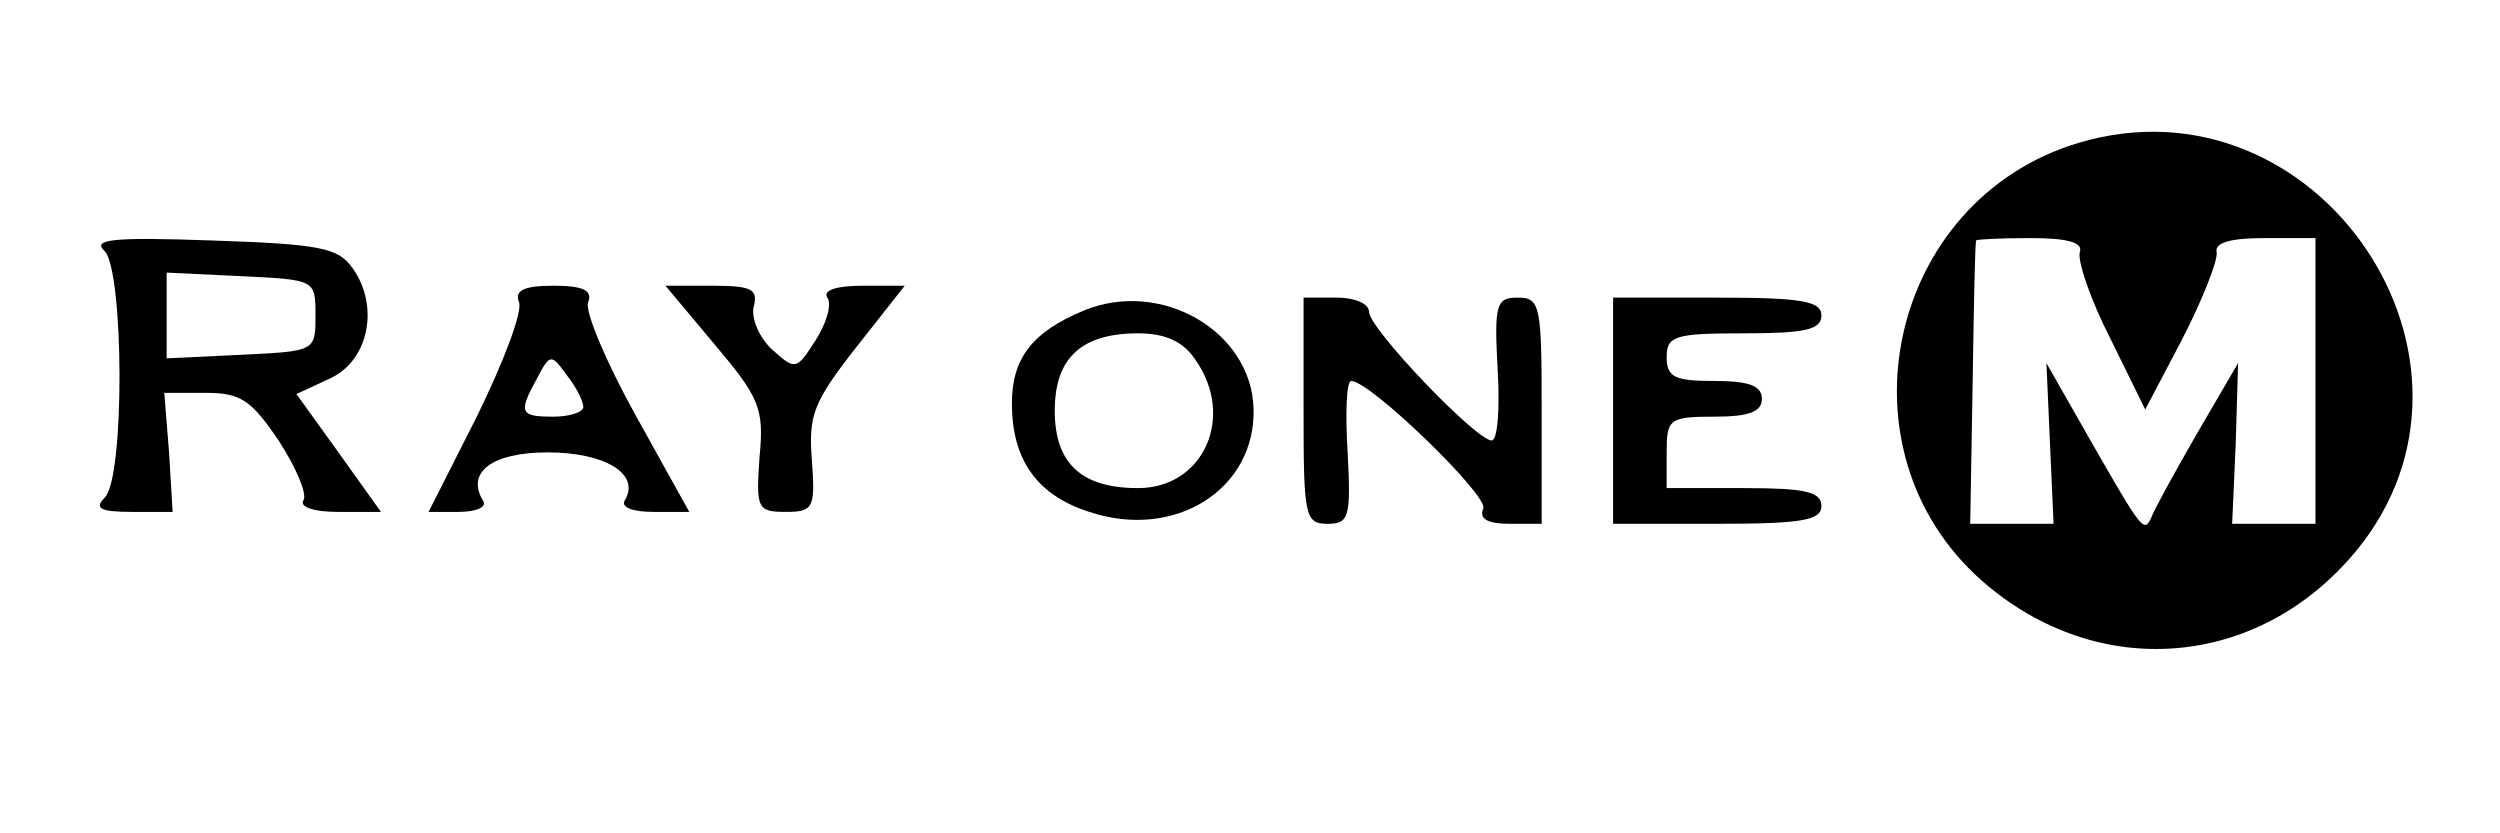
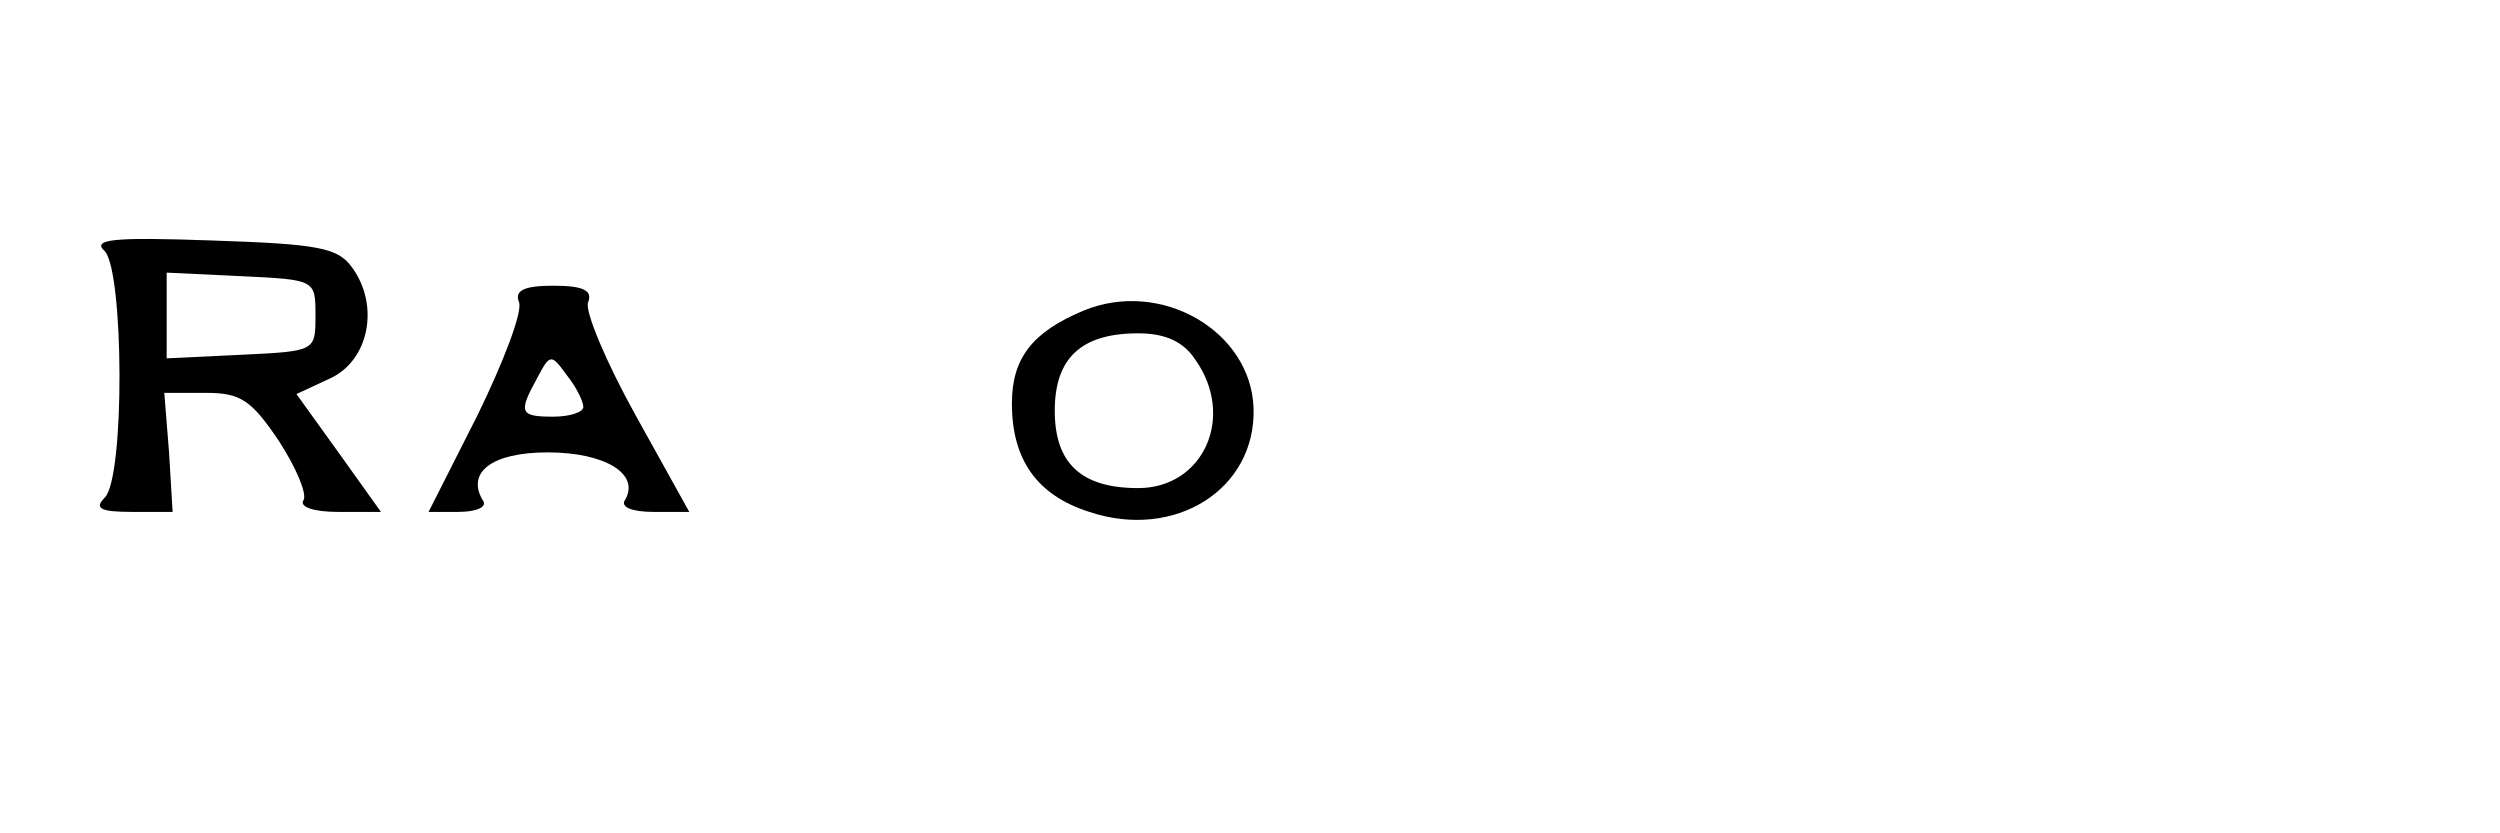
<svg xmlns="http://www.w3.org/2000/svg" version="1.0" width="210pt" height="70pt" viewBox="0 0 210 70" preserveAspectRatio="xMidYMid meet">
  <g transform="translate(0,70) scale(0.1,-0.1)" fill="#000000" stroke="none">
-     <path d="M1746 580 c-160 -48 -206 -258 -81 -368 97 -85 232 -74 314 25 132 160 -32 403 -233 343z m1 -92 c-2 -7 9 -40 26 -73 l29 -59 31 59 c17 33 30 66 29 73 -2 8 11 12 40 12 l43 0 0 -120 0 -120 -35 0 -35 0 3 67 2 68 -35 -60 c-19 -33 -36 -64 -38 -70 -6 -13 -8 -10 -51 65 l-37 65 3 -68 3 -67 -35 0 -35 0 2 117 c1 65 2 119 3 121 0 1 21 2 46 2 32 0 44 -4 41 -12z" />
    <path d="M88 489 c16 -17 17 -190 0 -207 -9 -9 -4 -12 23 -12 l34 0 -3 50 -4 50 35 0 c29 0 38 -6 61 -40 15 -23 24 -45 21 -50 -4 -6 9 -10 29 -10 l36 0 -35 49 -36 50 28 13 c33 15 42 61 19 93 -12 17 -28 20 -118 23 -84 3 -101 1 -90 -9z m177 -54 c0 -30 0 -30 -62 -33 l-63 -3 0 36 0 36 63 -3 c62 -3 62 -3 62 -33z" />
    <path d="M436 446 c3 -8 -13 -50 -35 -95 l-41 -81 25 0 c15 0 24 4 21 9 -15 24 7 41 54 41 48 0 78 -18 65 -40 -4 -6 6 -10 24 -10 l30 0 -45 81 c-25 45 -43 88 -40 95 4 10 -4 14 -29 14 -25 0 -33 -4 -29 -14z m54 -88 c0 -4 -11 -8 -25 -8 -28 0 -30 3 -14 32 11 21 12 21 25 3 8 -10 14 -22 14 -27z" />
-     <path d="M600 411 c38 -45 42 -54 38 -95 -3 -43 -2 -46 22 -46 23 0 25 3 22 43 -3 38 1 49 37 95 l41 52 -35 0 c-23 0 -34 -4 -30 -10 4 -6 -1 -22 -10 -36 -16 -25 -17 -25 -36 -8 -11 10 -18 26 -16 36 4 15 -1 18 -35 18 l-39 0 41 -49z" />
-     <path d="M910 439 c-43 -18 -60 -40 -60 -78 0 -47 21 -77 65 -91 72 -24 140 19 138 87 -2 65 -78 109 -143 82z m94 -41 c34 -48 7 -108 -48 -108 -48 0 -70 21 -70 65 0 44 22 65 70 65 23 0 38 -7 48 -22z" />
-     <path d="M1095 355 c0 -88 1 -95 20 -95 18 0 20 5 17 60 -2 33 -1 60 3 60 16 0 115 -96 111 -107 -4 -9 4 -13 22 -13 l27 0 0 95 c0 88 -1 95 -20 95 -18 0 -20 -5 -17 -60 2 -33 0 -60 -5 -60 -13 0 -103 94 -103 108 0 7 -12 12 -27 12 l-28 0 0 -95z" />
-     <path d="M1355 355 l0 -95 88 0 c71 0 87 3 87 15 0 12 -14 15 -65 15 l-65 0 0 30 c0 28 2 30 40 30 29 0 40 4 40 15 0 11 -11 15 -40 15 -33 0 -40 3 -40 20 0 18 7 20 65 20 51 0 65 3 65 15 0 12 -16 15 -87 15 l-88 0 0 -95z" />
+     <path d="M910 439 c-43 -18 -60 -40 -60 -78 0 -47 21 -77 65 -91 72 -24 140 19 138 87 -2 65 -78 109 -143 82m94 -41 c34 -48 7 -108 -48 -108 -48 0 -70 21 -70 65 0 44 22 65 70 65 23 0 38 -7 48 -22z" />
  </g>
</svg>